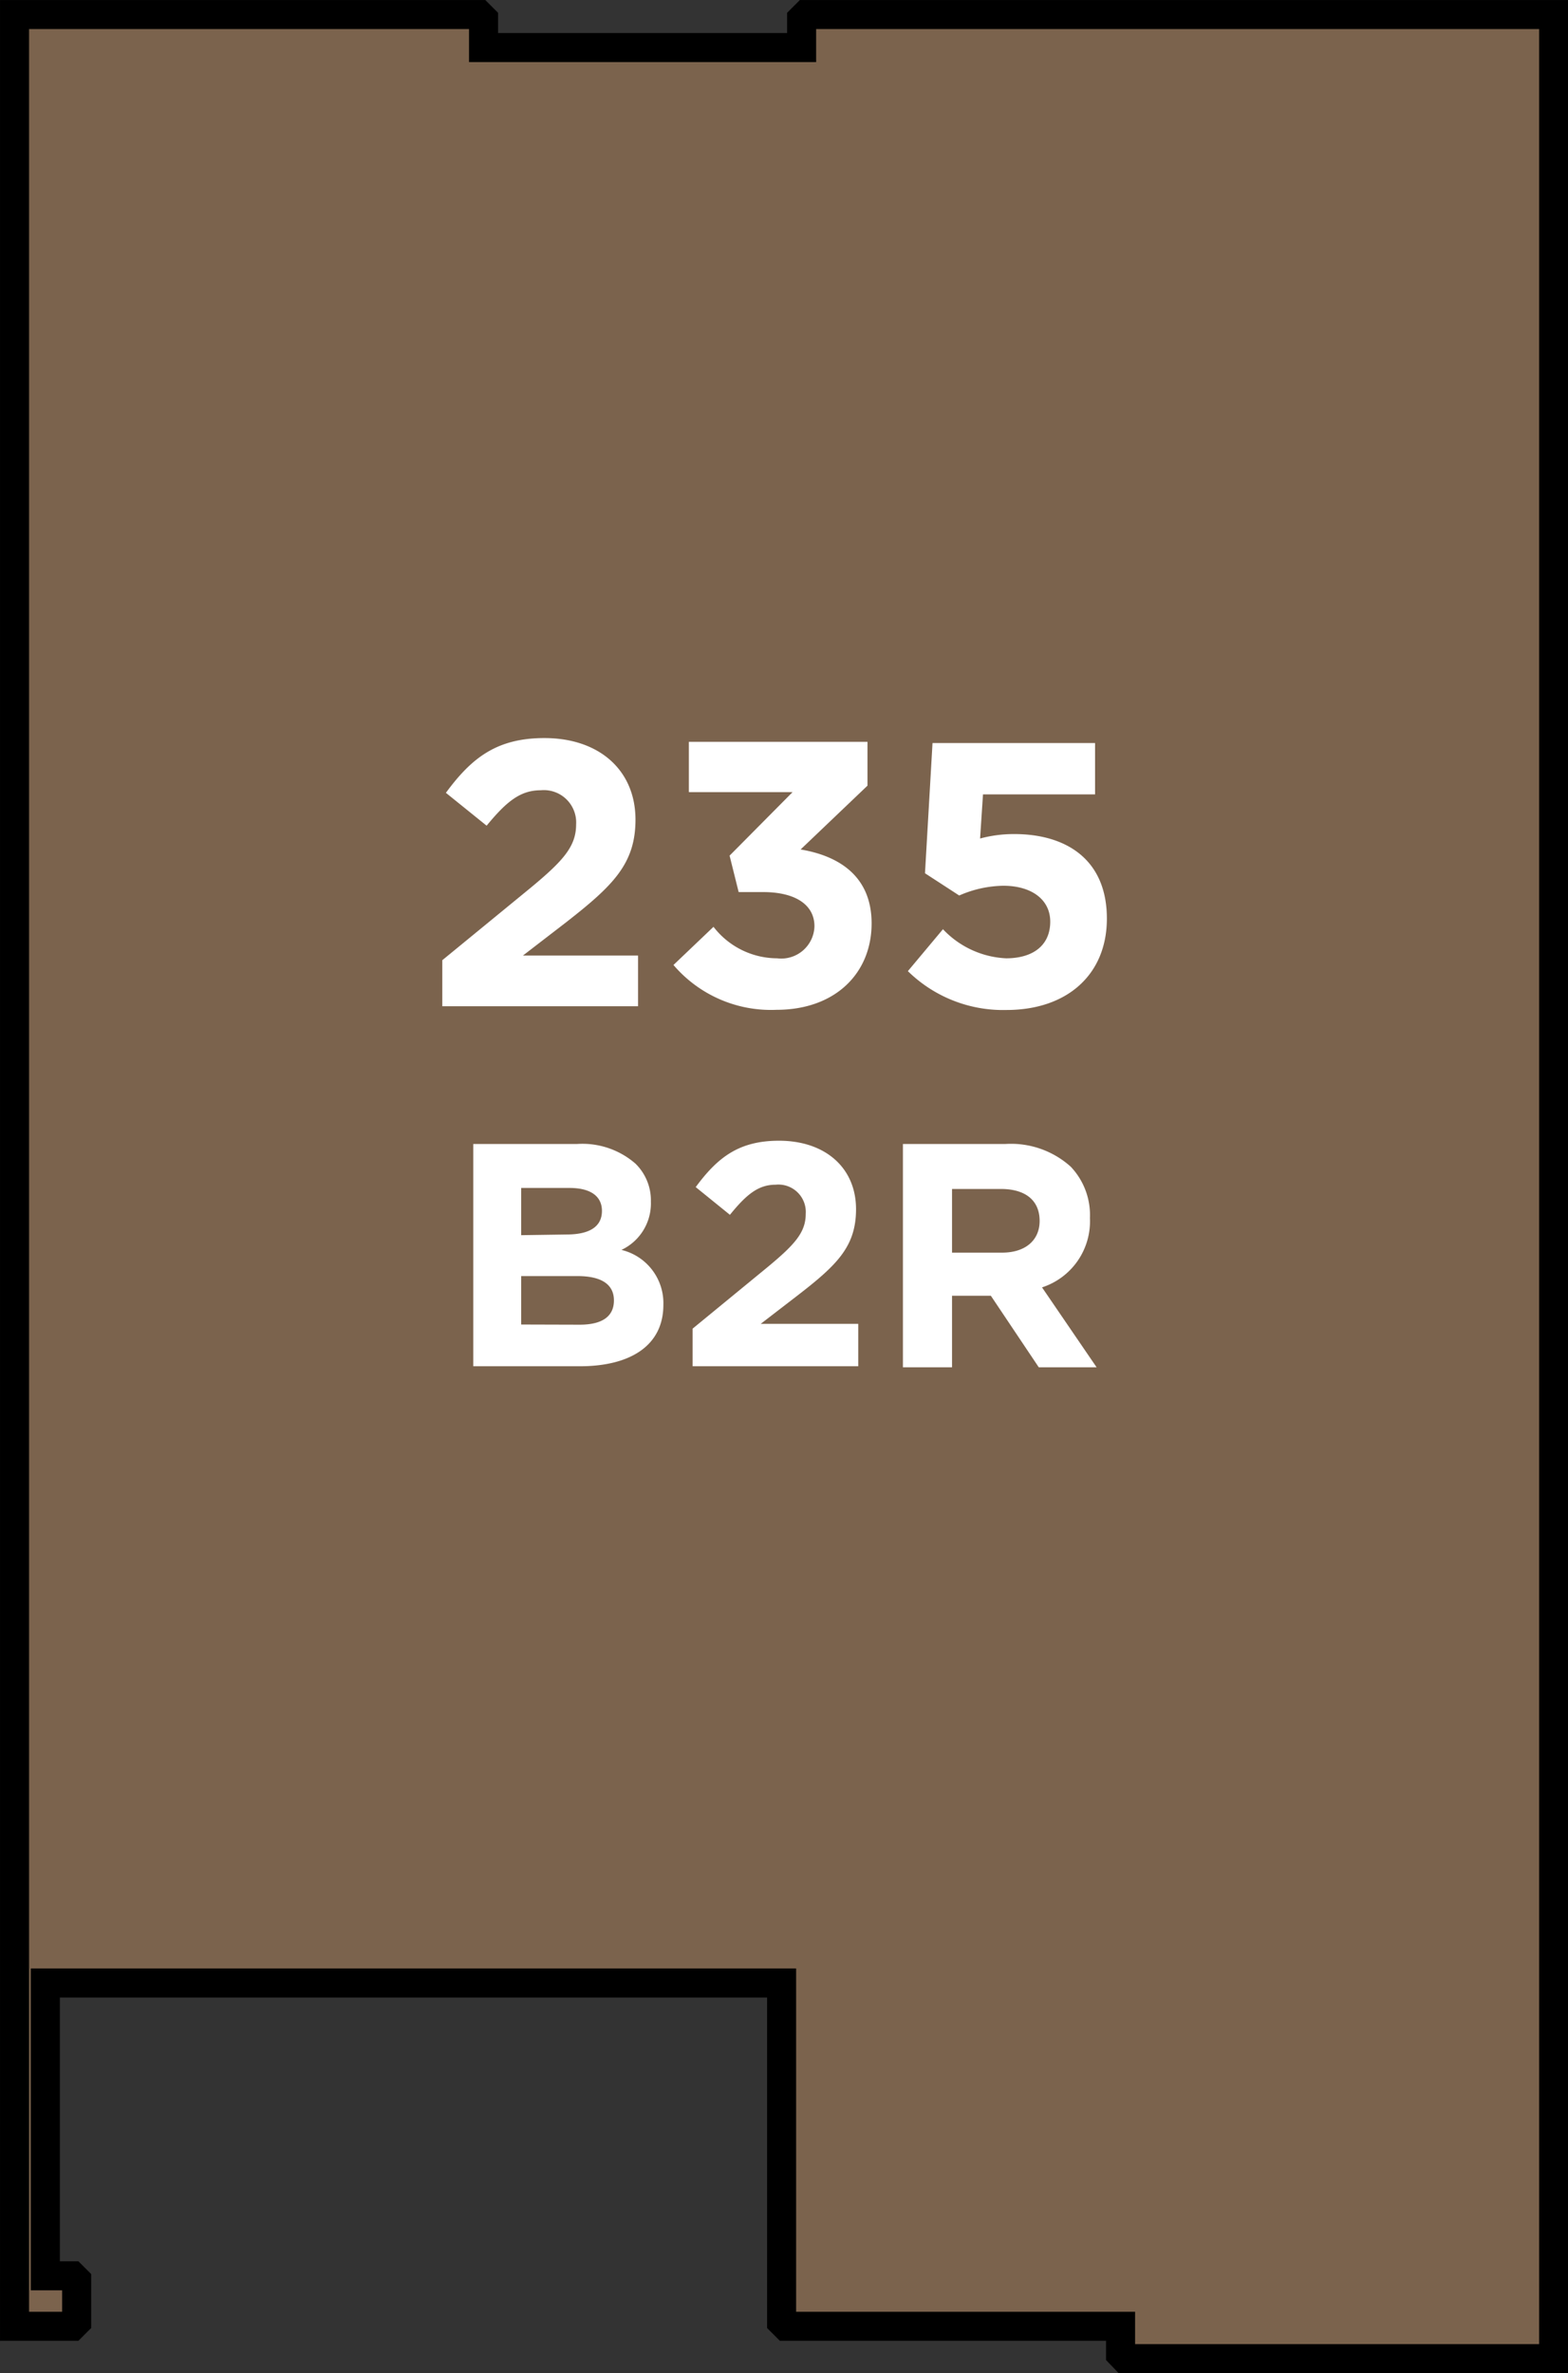
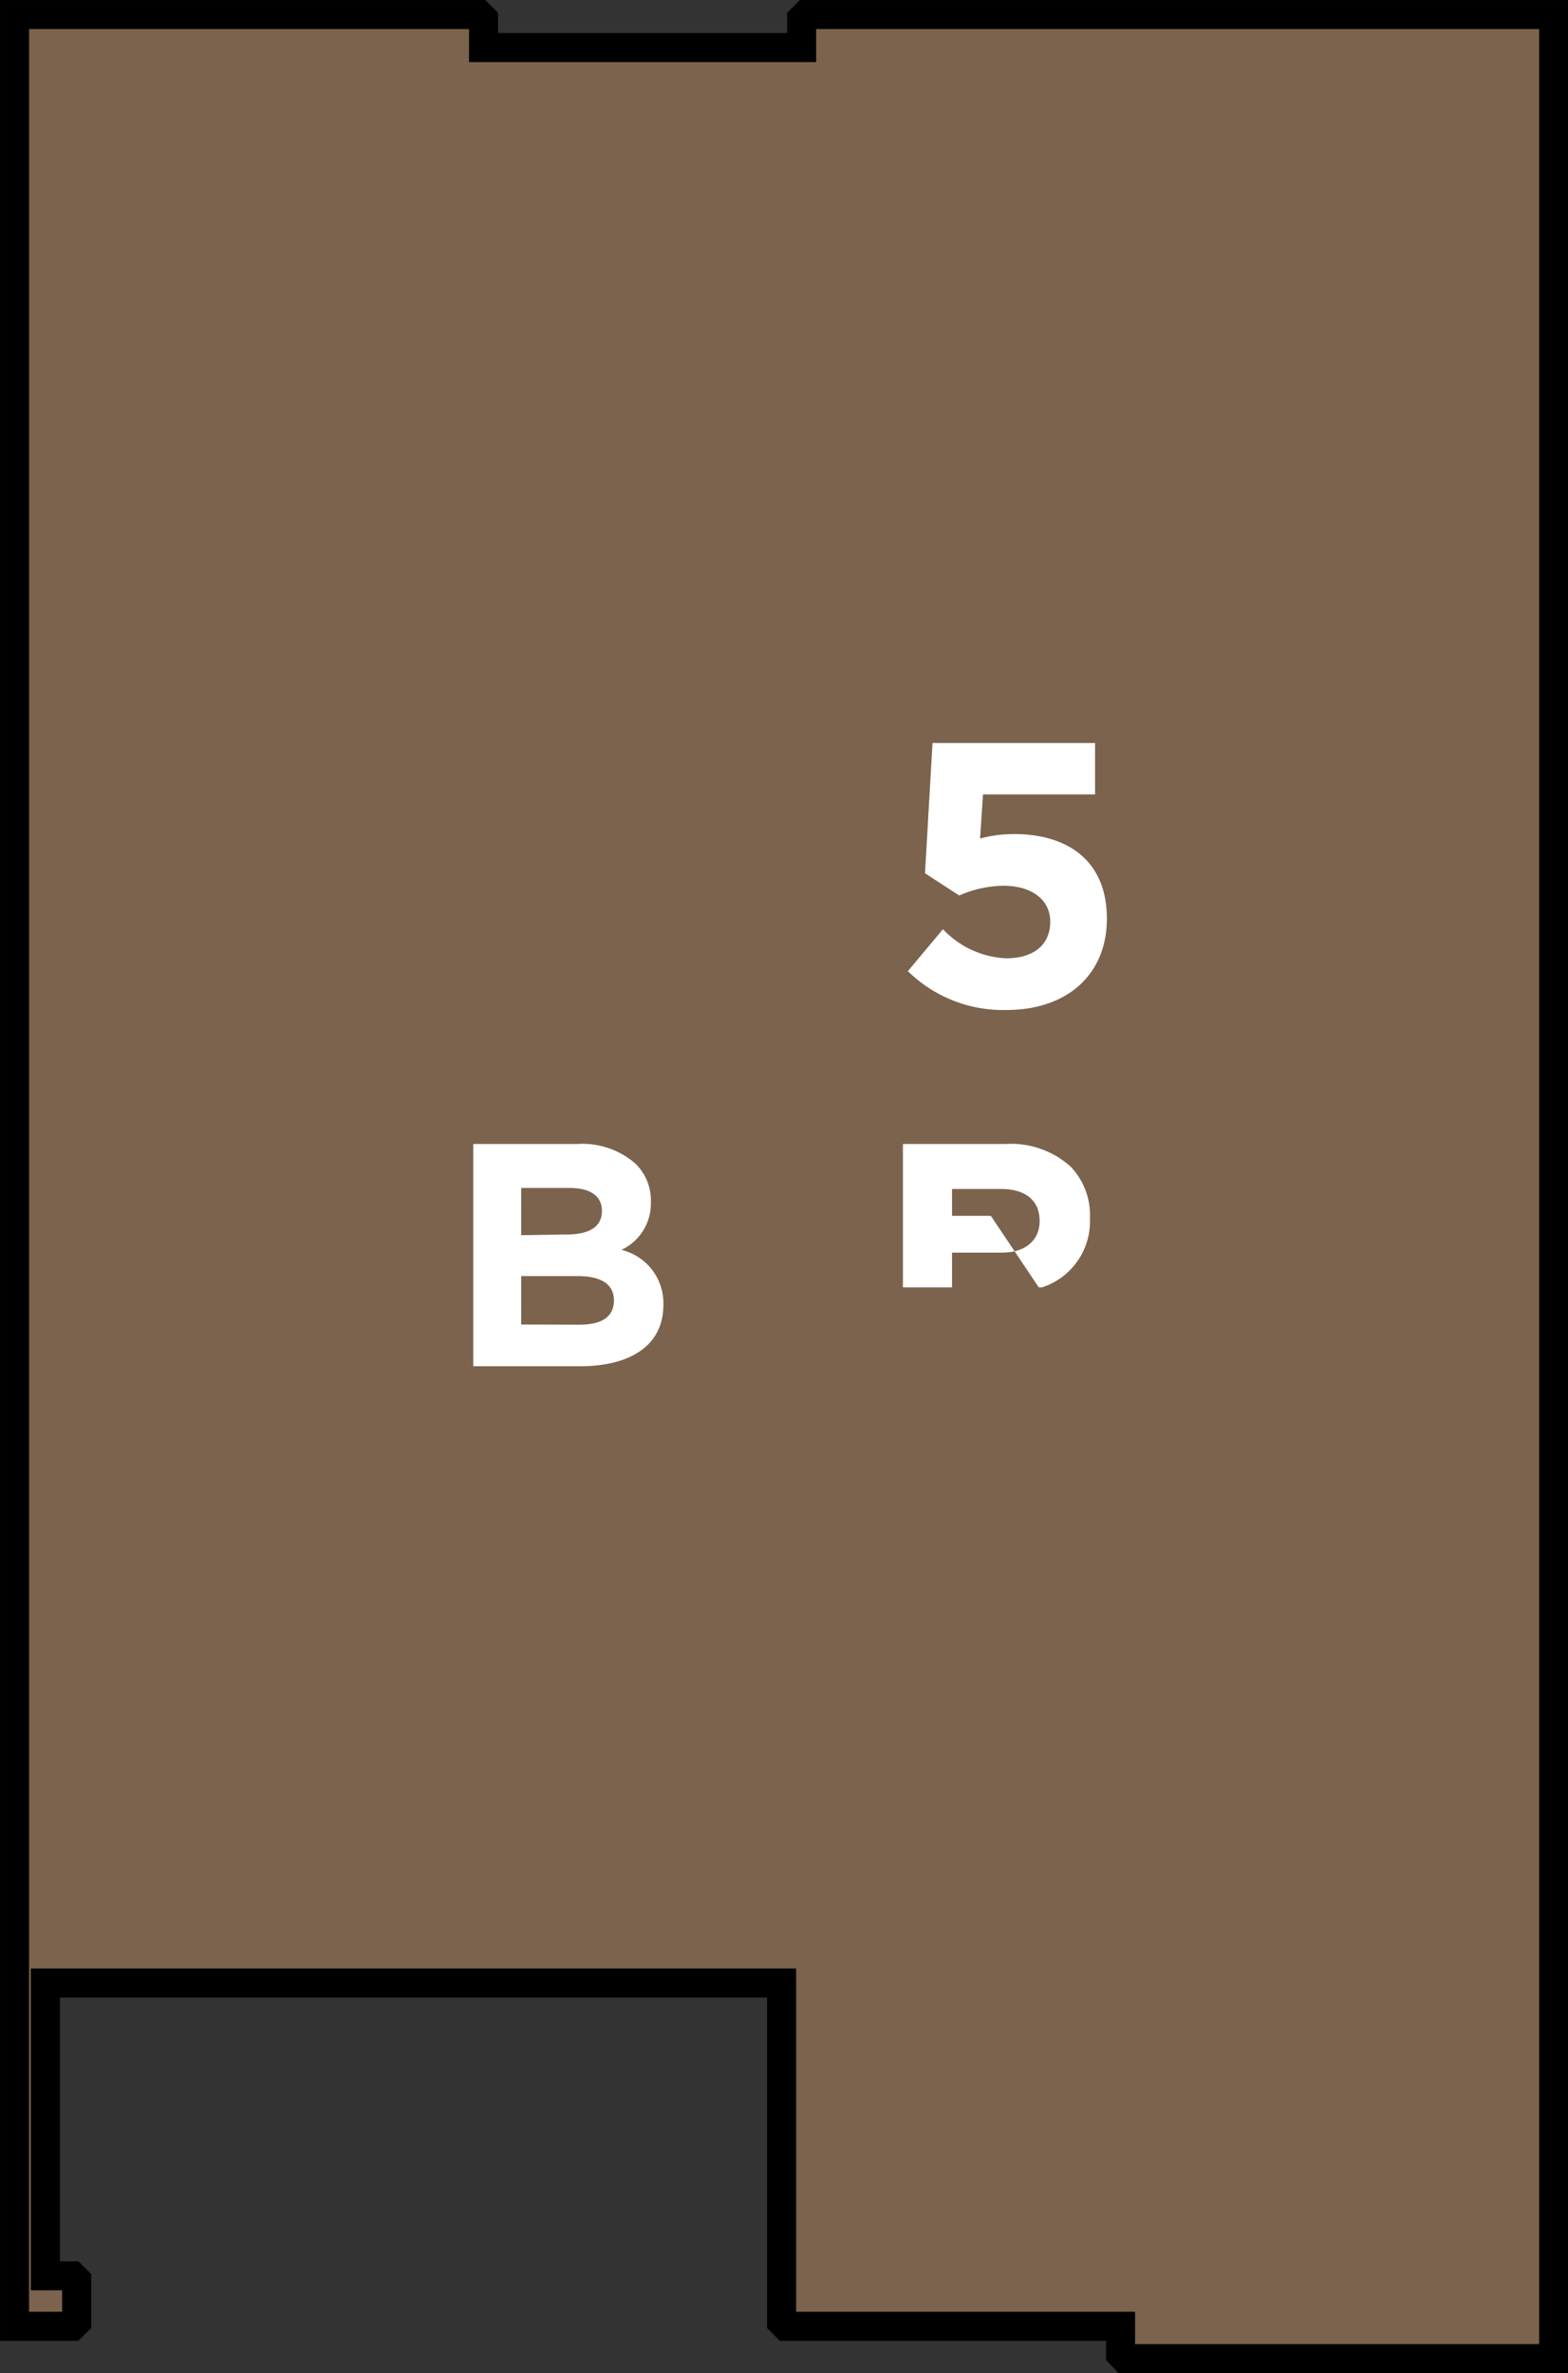
<svg xmlns="http://www.w3.org/2000/svg" width="91.64" height="138.68" viewBox="0 0 91.64 138.68">
  <rect x="0" y="0" width="91.64" height="138.68" fill="#333333" stroke="none" />
  <title>235</title>
  <polygon points="89.63 0.85 49.65 0.85 47.1 0.85 46.85 1.1 46.85 2.78 45.17 2.78 33.71 2.78 28.26 2.78 28.26 1.1 28.01 0.85 25.46 0.85 0.85 0.85 0.85 135.94 4.23 135.94 4.48 135.69 4.48 133.24 4.23 132.99 2.65 132.99 2.65 115.88 4.03 115.88 42.22 115.88 45.68 115.88 45.68 119.9 45.68 131.36 45.68 135.69 45.93 135.94 48.38 135.94 50.26 135.94 65.49 135.94 65.49 137.57 65.74 137.83 68.29 137.83 90.8 137.83 90.8 0.85 89.63 0.85 89.63 0.85" style="fill:#7b634d;stroke:#000;stroke-miterlimit:10;stroke-width:1.697px" />
  <path d="M27.66,66.85h6.07A4.72,4.72,0,0,1,37.14,68a3,3,0,0,1,.9,2.22v0a3,3,0,0,1-1.72,2.82,3.2,3.2,0,0,1,2.45,3.21v0c0,2.39-1.94,3.59-4.89,3.59H27.66Zm5.45,5.29c1.27,0,2.07-.41,2.07-1.38v0c0-.86-.67-1.34-1.89-1.34H30.46v2.76Zm.77,5.27c1.27,0,2-.45,2-1.42v0c0-.88-.65-1.42-2.13-1.42H30.46V77.4Z" style="fill:#fff" />
-   <path d="M40.48,77.64l4.35-3.57c1.62-1.34,2.26-2.05,2.26-3.14a1.6,1.6,0,0,0-1.76-1.7c-1,0-1.7.56-2.67,1.76l-2-1.62c1.29-1.75,2.54-2.71,4.87-2.71,2.71,0,4.5,1.59,4.5,4v0c0,2.19-1.12,3.27-3.44,5.06l-2.13,1.64h5.7v2.48H40.48Z" style="fill:#fff" />
-   <path d="M52.77,66.85h6a5.21,5.21,0,0,1,3.81,1.33,4.1,4.1,0,0,1,1.12,3v0a4.06,4.06,0,0,1-2.8,4.05l3.19,4.67H60.71l-2.8-4.18H55.64v4.18H52.77Zm5.79,6.35c1.4,0,2.2-.75,2.2-1.85v0c0-1.23-.86-1.87-2.26-1.87H55.64V73.2Z" style="fill:#fff" />
-   <path d="M25.85,56.11,31,51.89c1.92-1.59,2.67-2.43,2.67-3.71a1.89,1.89,0,0,0-2.07-2c-1.19,0-2,.66-3.16,2.07l-2.38-1.92c1.52-2.07,3-3.2,5.76-3.2,3.2,0,5.32,1.88,5.32,4.77v0c0,2.58-1.32,3.86-4.06,6l-2.52,1.94h6.73V58.8H25.85Z" style="fill:#fff" />
-   <path d="M39.36,56.39l2.34-2.23A4.71,4.71,0,0,0,45.42,56a1.94,1.94,0,0,0,2.18-1.87v0c0-1.26-1.12-2-3-2H43.17L42.64,50l3.68-3.71H40.26V43.35H50.7v2.56l-3.91,3.73c2.1.35,4.15,1.46,4.15,4.32v0c0,2.91-2.12,5.05-5.56,5.05A7.49,7.49,0,0,1,39.36,56.39Z" style="fill:#fff" />
+   <path d="M52.77,66.85h6a5.21,5.21,0,0,1,3.81,1.33,4.1,4.1,0,0,1,1.12,3v0a4.06,4.06,0,0,1-2.8,4.05H60.71l-2.8-4.18H55.64v4.18H52.77Zm5.79,6.35c1.4,0,2.2-.75,2.2-1.85v0c0-1.23-.86-1.87-2.26-1.87H55.64V73.2Z" style="fill:#fff" />
  <path d="M53.06,56.75l2.05-2.45A5.41,5.41,0,0,0,58.8,56c1.59,0,2.58-.77,2.58-2.14v0c0-1.32-1.13-2.1-2.74-2.1a6.64,6.64,0,0,0-2.58.57l-2-1.3.44-7.61H64v3H57.45L57.28,49a7.56,7.56,0,0,1,2-.26c3,0,5.41,1.46,5.41,4.94v0c0,3.27-2.32,5.34-5.87,5.34A7.94,7.94,0,0,1,53.06,56.75Z" style="fill:#fff" />
</svg>